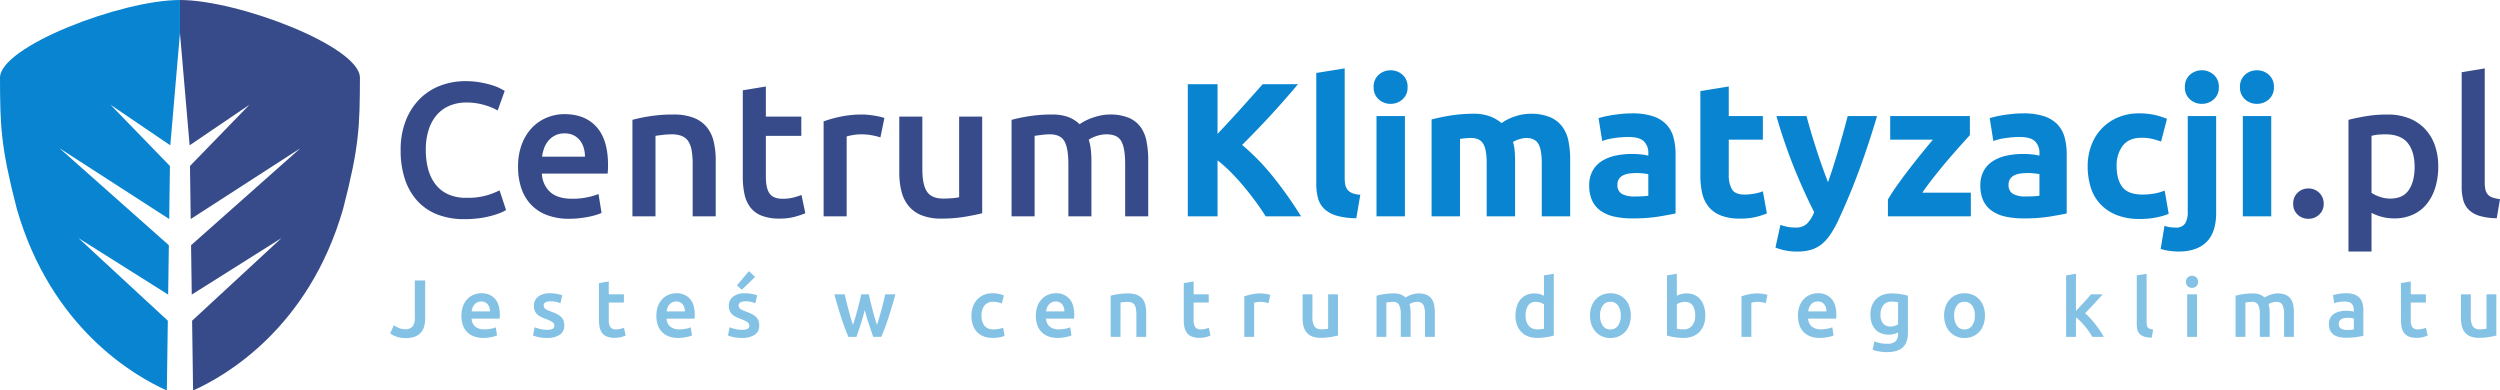
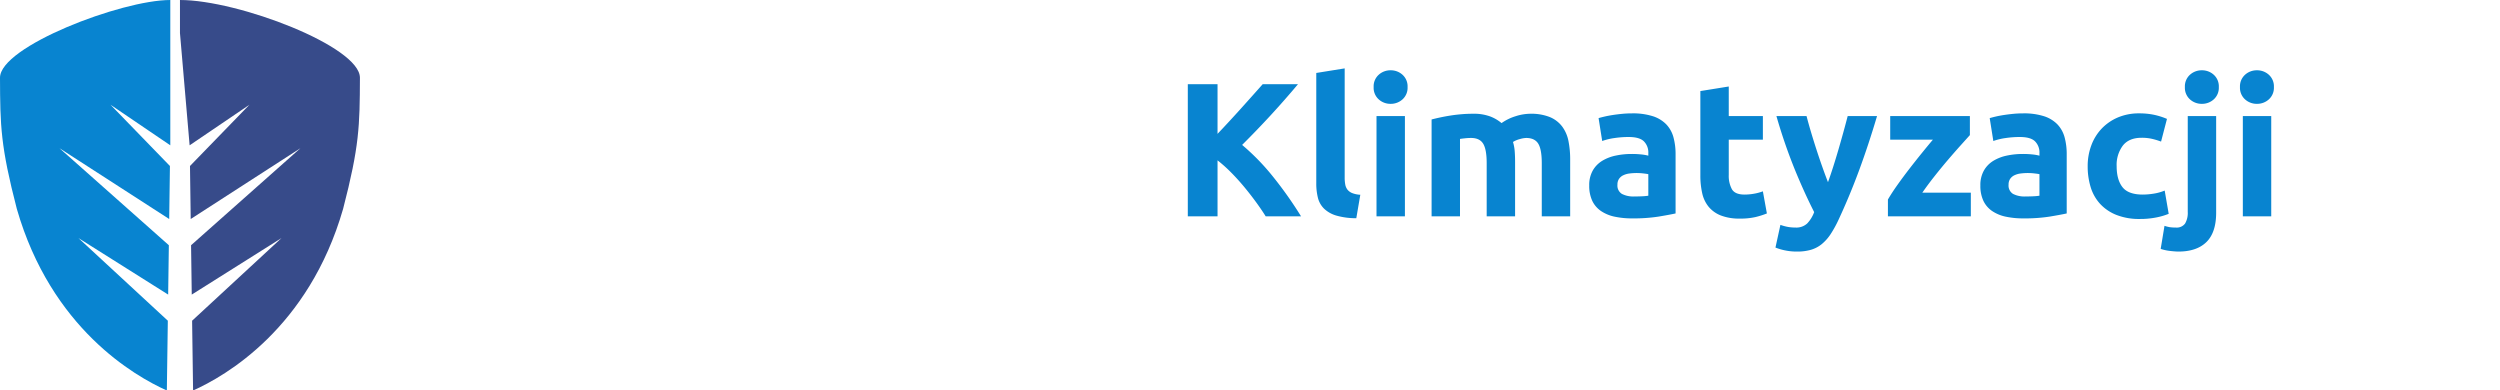
<svg xmlns="http://www.w3.org/2000/svg" width="983.677" height="153.65" viewBox="0 0 983.677 153.65">
  <g id="Logo_CK_Navy_Blue" data-name="Logo CK Navy Blue" transform="translate(-195.262 -423.175)">
-     <path id="text38" d="M13.92-7.3a12.509,12.509,0,0,1-.352,3.04,6.1,6.1,0,0,1-1.232,2.464A5.928,5.928,0,0,1,9.968-.128,10.013,10.013,0,0,1,6.208.48,10.269,10.269,0,0,1,2.544-.112,8.866,8.866,0,0,1,.16-1.376L1.6-4.544A11.529,11.529,0,0,0,3.568-3.5a6.046,6.046,0,0,0,2.384.5A3.838,3.838,0,0,0,8.928-4.032a5.236,5.236,0,0,0,.928-3.52V-22.176H13.92Zm14.272-.992a10.516,10.516,0,0,1,.656-3.872,8.132,8.132,0,0,1,1.744-2.768,7.219,7.219,0,0,1,2.5-1.664,7.729,7.729,0,0,1,2.88-.56,6.894,6.894,0,0,1,5.392,2.144q1.936,2.144,1.936,6.4,0,.32-.016.72t-.048.72H32.192a4.414,4.414,0,0,0,1.424,3.12,5.41,5.41,0,0,0,3.664,1.1A12.047,12.047,0,0,0,39.856-3.2a10.608,10.608,0,0,0,1.84-.544l.512,3.168a6.194,6.194,0,0,1-.88.336,12.431,12.431,0,0,1-1.28.32q-.72.144-1.552.24a14.786,14.786,0,0,1-1.7.1A10.262,10.262,0,0,1,32.96-.24a7.15,7.15,0,0,1-2.688-1.824A7.475,7.475,0,0,1,28.7-4.816,11.237,11.237,0,0,1,28.192-8.288Zm11.232-1.728a5.088,5.088,0,0,0-.224-1.52,3.667,3.667,0,0,0-.656-1.248,3.1,3.1,0,0,0-1.056-.832A3.367,3.367,0,0,0,36-13.92a3.464,3.464,0,0,0-1.568.336,3.574,3.574,0,0,0-1.136.88,4.022,4.022,0,0,0-.72,1.248,6.76,6.76,0,0,0-.352,1.44Zm22.4,7.232a5.094,5.094,0,0,0,2.24-.368,1.308,1.308,0,0,0,.7-1.264,1.639,1.639,0,0,0-.752-1.376,11.036,11.036,0,0,0-2.48-1.184A19.593,19.593,0,0,1,59.6-7.792,6.608,6.608,0,0,1,58.08-8.8a4.135,4.135,0,0,1-1.008-1.392,4.854,4.854,0,0,1-.368-2,4.363,4.363,0,0,1,1.7-3.632,7.284,7.284,0,0,1,4.608-1.328,14.17,14.17,0,0,1,2.816.272,13.7,13.7,0,0,1,2.016.528l-.7,3.136a9.488,9.488,0,0,0-1.632-.528,9.864,9.864,0,0,0-2.3-.24,4.01,4.01,0,0,0-1.92.4,1.313,1.313,0,0,0-.736,1.232,1.777,1.777,0,0,0,.144.736,1.585,1.585,0,0,0,.5.592,5.081,5.081,0,0,0,.928.544,14.313,14.313,0,0,0,1.408.56,21.453,21.453,0,0,1,2.336,1.008,6.325,6.325,0,0,1,1.584,1.12,3.831,3.831,0,0,1,.912,1.424,5.686,5.686,0,0,1,.288,1.92A4.136,4.136,0,0,1,66.864-.816,8.841,8.841,0,0,1,61.792.416,13.884,13.884,0,0,1,58.24.048a18.417,18.417,0,0,1-1.888-.592l.672-3.232a17.45,17.45,0,0,0,2.064.672A10.646,10.646,0,0,0,61.824-2.784ZM82.3-21.152l3.872-.64v5.056h5.952V-13.5H86.176v6.816a4.952,4.952,0,0,0,.64,2.88,2.533,2.533,0,0,0,2.176.864,7.092,7.092,0,0,0,1.872-.224,12.647,12.647,0,0,0,1.3-.416L92.8-.512A14.523,14.523,0,0,1,91.04.08a9.573,9.573,0,0,1-2.56.3A8.1,8.1,0,0,1,85.488-.1a4.412,4.412,0,0,1-1.9-1.392A5.517,5.517,0,0,1,82.592-3.7a13.718,13.718,0,0,1-.288-2.96ZM104.9-8.288a10.516,10.516,0,0,1,.656-3.872,8.132,8.132,0,0,1,1.744-2.768,7.219,7.219,0,0,1,2.5-1.664,7.729,7.729,0,0,1,2.88-.56,6.894,6.894,0,0,1,5.392,2.144Q120-12.864,120-8.608q0,.32-.016.72t-.048.72H108.9a4.414,4.414,0,0,0,1.424,3.12,5.41,5.41,0,0,0,3.664,1.1A12.046,12.046,0,0,0,116.56-3.2a10.609,10.609,0,0,0,1.84-.544l.512,3.168a6.194,6.194,0,0,1-.88.336,12.43,12.43,0,0,1-1.28.32q-.72.144-1.552.24a14.786,14.786,0,0,1-1.7.1,10.262,10.262,0,0,1-3.84-.656,7.15,7.15,0,0,1-2.688-1.824,7.475,7.475,0,0,1-1.568-2.752A11.237,11.237,0,0,1,104.9-8.288Zm11.232-1.728a5.088,5.088,0,0,0-.224-1.52,3.666,3.666,0,0,0-.656-1.248,3.1,3.1,0,0,0-1.056-.832,3.367,3.367,0,0,0-1.488-.3,3.464,3.464,0,0,0-1.568.336A3.574,3.574,0,0,0,110-12.7a4.022,4.022,0,0,0-.72,1.248,6.761,6.761,0,0,0-.352,1.44Zm22.4,7.232a5.094,5.094,0,0,0,2.24-.368,1.308,1.308,0,0,0,.7-1.264,1.639,1.639,0,0,0-.752-1.376,11.036,11.036,0,0,0-2.48-1.184,19.592,19.592,0,0,1-1.936-.816,6.608,6.608,0,0,1-1.52-1.008,4.135,4.135,0,0,1-1.008-1.392,4.854,4.854,0,0,1-.368-2,4.363,4.363,0,0,1,1.7-3.632,7.284,7.284,0,0,1,4.608-1.328,14.17,14.17,0,0,1,2.816.272,13.7,13.7,0,0,1,2.016.528l-.7,3.136a9.488,9.488,0,0,0-1.632-.528,9.864,9.864,0,0,0-2.3-.24,4.011,4.011,0,0,0-1.92.4,1.313,1.313,0,0,0-.736,1.232,1.777,1.777,0,0,0,.144.736,1.585,1.585,0,0,0,.5.592,5.08,5.08,0,0,0,.928.544,14.314,14.314,0,0,0,1.408.56,21.452,21.452,0,0,1,2.336,1.008,6.325,6.325,0,0,1,1.584,1.12,3.831,3.831,0,0,1,.912,1.424,5.686,5.686,0,0,1,.288,1.92,4.136,4.136,0,0,1-1.776,3.632A8.841,8.841,0,0,1,138.5.416a13.884,13.884,0,0,1-3.552-.368,18.415,18.415,0,0,1-1.888-.592l.672-3.232a17.45,17.45,0,0,0,2.064.672A10.646,10.646,0,0,0,138.528-2.784Zm5.216-20.8-5.216,5.056-1.92-1.728,4.7-5.6ZM186.9-10.528q-.736,2.816-1.583,5.488T183.635,0h-3.179q-.641-1.472-1.346-3.36T177.7-7.392q-.705-2.144-1.41-4.512t-1.378-4.832h4.1q.289,1.344.675,2.9t.8,3.168q.418,1.616.868,3.152t.9,2.816q.481-1.472.946-3.04t.882-3.136q.417-1.568.786-3.056t.658-2.8H188.5q.287,1.312.639,2.8t.75,3.056q.4,1.568.862,3.136T191.7-4.7q.418-1.28.868-2.816t.885-3.152q.434-1.616.82-3.168t.675-2.9h4q-.673,2.464-1.378,4.832t-1.411,4.512q-.706,2.144-1.411,4.032T193.367,0H190.22q-.831-2.368-1.71-5.04T186.9-10.528Zm41.968,2.176a10.266,10.266,0,0,1,.576-3.472,8.241,8.241,0,0,1,1.648-2.8A7.551,7.551,0,0,1,233.7-16.48a8.537,8.537,0,0,1,3.456-.672,11.717,11.717,0,0,1,4.48.864L240.8-13.12a8.79,8.79,0,0,0-1.52-.48,8.172,8.172,0,0,0-1.808-.192,4.238,4.238,0,0,0-3.456,1.424,6.113,6.113,0,0,0-1.184,4.016,6.326,6.326,0,0,0,1.12,3.952,4.476,4.476,0,0,0,3.776,1.456,9.929,9.929,0,0,0,1.952-.192,9.173,9.173,0,0,0,1.664-.48l.544,3.2a8.057,8.057,0,0,1-1.936.576,13.757,13.757,0,0,1-2.672.256,9.7,9.7,0,0,1-3.728-.656,7.073,7.073,0,0,1-2.624-1.824,7.559,7.559,0,0,1-1.552-2.784A11.544,11.544,0,0,1,228.864-8.352Zm25.344.064a10.516,10.516,0,0,1,.656-3.872,8.132,8.132,0,0,1,1.744-2.768,7.219,7.219,0,0,1,2.5-1.664,7.729,7.729,0,0,1,2.88-.56,6.894,6.894,0,0,1,5.392,2.144q1.936,2.144,1.936,6.4,0,.32-.016.72t-.048.72h-11.04a4.414,4.414,0,0,0,1.424,3.12,5.41,5.41,0,0,0,3.664,1.1,12.046,12.046,0,0,0,2.576-.256,10.608,10.608,0,0,0,1.84-.544l.512,3.168a6.2,6.2,0,0,1-.88.336,12.429,12.429,0,0,1-1.28.32q-.72.144-1.552.24a14.786,14.786,0,0,1-1.7.1,10.263,10.263,0,0,1-3.84-.656,7.15,7.15,0,0,1-2.688-1.824,7.475,7.475,0,0,1-1.568-2.752A11.237,11.237,0,0,1,254.208-8.288Zm11.232-1.728a5.088,5.088,0,0,0-.224-1.52,3.666,3.666,0,0,0-.656-1.248,3.1,3.1,0,0,0-1.056-.832,3.367,3.367,0,0,0-1.488-.3,3.464,3.464,0,0,0-1.568.336,3.574,3.574,0,0,0-1.136.88,4.022,4.022,0,0,0-.72,1.248,6.759,6.759,0,0,0-.352,1.44Zm18.208-6.176a25.941,25.941,0,0,1,2.912-.608,25.108,25.108,0,0,1,3.968-.288,9.126,9.126,0,0,1,3.424.56,5.341,5.341,0,0,1,2.192,1.568,5.988,5.988,0,0,1,1.152,2.432,13.583,13.583,0,0,1,.336,3.12V0H293.76V-8.8a12.707,12.707,0,0,0-.176-2.288,4.055,4.055,0,0,0-.576-1.536,2.3,2.3,0,0,0-1.088-.864,4.581,4.581,0,0,0-1.68-.272,12.9,12.9,0,0,0-1.536.1q-.8.1-1.184.16V0h-3.872Zm28.768-4.96,3.872-.64v5.056h5.952V-13.5h-5.952v6.816a4.952,4.952,0,0,0,.64,2.88,2.533,2.533,0,0,0,2.176.864,7.092,7.092,0,0,0,1.872-.224,12.644,12.644,0,0,0,1.3-.416l.64,3.072a14.522,14.522,0,0,1-1.76.592,9.573,9.573,0,0,1-2.56.3A8.1,8.1,0,0,1,315.6-.1a4.412,4.412,0,0,1-1.9-1.392A5.517,5.517,0,0,1,312.7-3.7a13.719,13.719,0,0,1-.288-2.96Zm33.344,7.9a12.344,12.344,0,0,0-1.328-.336,9.767,9.767,0,0,0-1.968-.176,7.785,7.785,0,0,0-1.36.128,8.173,8.173,0,0,0-1.008.224V0h-3.872V-15.936a21.286,21.286,0,0,1,2.8-.784,17.455,17.455,0,0,1,3.728-.368q.384,0,.9.048t1.024.128q.512.08.992.192t.768.208ZM373.088-.512q-1.12.288-2.912.592a23.6,23.6,0,0,1-3.936.3,8.678,8.678,0,0,1-3.376-.576,5.419,5.419,0,0,1-2.176-1.6A6.293,6.293,0,0,1,359.52-4.24a12.993,12.993,0,0,1-.352-3.12v-9.376h3.872v8.768a7.073,7.073,0,0,0,.784,3.84,3.069,3.069,0,0,0,2.736,1.152q.7,0,1.488-.064a7.869,7.869,0,0,0,1.168-.16V-16.736h3.872Zm24.7-8.288a8.151,8.151,0,0,0-.656-3.792,2.558,2.558,0,0,0-2.448-1.168,11.422,11.422,0,0,0-1.408.1q-.768.1-1.152.16V0h-3.872V-16.192a25.814,25.814,0,0,1,2.928-.608,24.307,24.307,0,0,1,3.824-.288,7.612,7.612,0,0,1,2.832.448,5.473,5.473,0,0,1,1.84,1.184,7.55,7.55,0,0,1,.9-.544,9.249,9.249,0,0,1,1.216-.528,11.1,11.1,0,0,1,1.424-.4,7.284,7.284,0,0,1,1.52-.16,7.978,7.978,0,0,1,3.216.56,4.724,4.724,0,0,1,1.984,1.568,6.092,6.092,0,0,1,.992,2.432,16.658,16.658,0,0,1,.272,3.12V0h-3.872V-8.8a8.329,8.329,0,0,0-.64-3.792,2.553,2.553,0,0,0-2.464-1.168,5.088,5.088,0,0,0-1.76.3,5.732,5.732,0,0,0-1.248.592,8.535,8.535,0,0,1,.352,1.7,18.063,18.063,0,0,1,.1,1.92V0h-3.872Zm49.12.384A6.079,6.079,0,0,0,448.128-4.4a4.141,4.141,0,0,0,3.36,1.456,13.351,13.351,0,0,0,1.584-.08,10.673,10.673,0,0,0,1.072-.176v-9.6a6,6,0,0,0-1.36-.656,5.317,5.317,0,0,0-1.808-.3,3.464,3.464,0,0,0-3.088,1.44A6.867,6.867,0,0,0,446.912-8.416Zm11.1,7.9a22.935,22.935,0,0,1-2.9.64,22.473,22.473,0,0,1-3.664.288A9.765,9.765,0,0,1,447.9-.192a7.4,7.4,0,0,1-2.672-1.744,7.681,7.681,0,0,1-1.7-2.752,10.5,10.5,0,0,1-.592-3.632,12.24,12.24,0,0,1,.5-3.6,7.876,7.876,0,0,1,1.456-2.768,6.49,6.49,0,0,1,2.336-1.776,7.6,7.6,0,0,1,3.168-.624,7.244,7.244,0,0,1,2.144.288,9.592,9.592,0,0,1,1.6.64v-8.032l3.872-.64Zm30.3-7.872a10.8,10.8,0,0,1-.576,3.616,8,8,0,0,1-1.632,2.784,7.338,7.338,0,0,1-2.544,1.792,8.216,8.216,0,0,1-3.28.64,8.1,8.1,0,0,1-3.264-.64A7.375,7.375,0,0,1,474.5-1.984a8.2,8.2,0,0,1-1.648-2.784,10.539,10.539,0,0,1-.592-3.616,10.4,10.4,0,0,1,.592-3.6,8.1,8.1,0,0,1,1.664-2.768,7.354,7.354,0,0,1,2.544-1.776,8.2,8.2,0,0,1,3.232-.624,8.315,8.315,0,0,1,3.248.624,7.16,7.16,0,0,1,2.544,1.776,8.232,8.232,0,0,1,1.648,2.768A10.4,10.4,0,0,1,488.32-8.384Zm-3.968,0a6.531,6.531,0,0,0-1.072-3.952,3.5,3.5,0,0,0-2.992-1.456,3.5,3.5,0,0,0-2.992,1.456,6.531,6.531,0,0,0-1.072,3.952,6.665,6.665,0,0,0,1.072,4,3.491,3.491,0,0,0,2.992,1.472,3.491,3.491,0,0,0,2.992-1.472A6.665,6.665,0,0,0,484.352-8.384Zm29.312-.032a6.866,6.866,0,0,0-.976-3.9,3.464,3.464,0,0,0-3.088-1.44,5.585,5.585,0,0,0-1.808.288,5.6,5.6,0,0,0-1.36.64V-3.2a10.676,10.676,0,0,0,1.072.176,13.351,13.351,0,0,0,1.584.08,4.141,4.141,0,0,0,3.36-1.456A6.079,6.079,0,0,0,513.664-8.416Zm3.968.064a10.5,10.5,0,0,1-.592,3.632,7.842,7.842,0,0,1-1.7,2.768,7.3,7.3,0,0,1-2.672,1.76,9.766,9.766,0,0,1-3.552.608,22.473,22.473,0,0,1-3.664-.288,22.935,22.935,0,0,1-2.9-.64v-23.68l3.872-.64v8.672a9.18,9.18,0,0,1,1.648-.64,7.614,7.614,0,0,1,2.16-.288,7.627,7.627,0,0,1,3.152.624,6.173,6.173,0,0,1,2.32,1.776,8.189,8.189,0,0,1,1.424,2.768A12.123,12.123,0,0,1,517.632-8.352Zm23.776-4.9a12.342,12.342,0,0,0-1.328-.336,9.768,9.768,0,0,0-1.968-.176,7.786,7.786,0,0,0-1.36.128,8.176,8.176,0,0,0-1.008.224V0h-3.872V-15.936a21.284,21.284,0,0,1,2.8-.784,17.455,17.455,0,0,1,3.728-.368q.384,0,.9.048t1.024.128q.512.08.992.192t.768.208Zm12.672,4.96a10.516,10.516,0,0,1,.656-3.872,8.132,8.132,0,0,1,1.744-2.768,7.219,7.219,0,0,1,2.5-1.664,7.729,7.729,0,0,1,2.88-.56,6.894,6.894,0,0,1,5.392,2.144q1.936,2.144,1.936,6.4,0,.32-.016.72t-.048.72H558.08a4.413,4.413,0,0,0,1.424,3.12,5.41,5.41,0,0,0,3.664,1.1,12.047,12.047,0,0,0,2.576-.256,10.609,10.609,0,0,0,1.84-.544L568.1-.576a6.193,6.193,0,0,1-.88.336,12.433,12.433,0,0,1-1.28.32q-.72.144-1.552.24a14.787,14.787,0,0,1-1.7.1,10.262,10.262,0,0,1-3.84-.656,7.15,7.15,0,0,1-2.688-1.824,7.475,7.475,0,0,1-1.568-2.752A11.238,11.238,0,0,1,554.08-8.288Zm11.232-1.728a5.087,5.087,0,0,0-.224-1.52,3.666,3.666,0,0,0-.656-1.248,3.1,3.1,0,0,0-1.056-.832,3.367,3.367,0,0,0-1.488-.3,3.464,3.464,0,0,0-1.568.336,3.574,3.574,0,0,0-1.136.88,4.023,4.023,0,0,0-.72,1.248,6.762,6.762,0,0,0-.352,1.44ZM586.56-8.8a5.114,5.114,0,0,0,1.072,3.6A3.635,3.635,0,0,0,590.4-4.064a5.8,5.8,0,0,0,1.744-.256,4.983,4.983,0,0,0,1.328-.608V-13.6q-.416-.1-1.024-.176a12.137,12.137,0,0,0-1.536-.08,3.906,3.906,0,0,0-3.232,1.392A5.668,5.668,0,0,0,586.56-8.8Zm10.784,7.1q0,4-2.032,5.856t-6.224,1.856A17.248,17.248,0,0,1,586.1,5.76a16.7,16.7,0,0,1-2.64-.672l.7-3.3a12,12,0,0,0,2.256.672,13.786,13.786,0,0,0,2.736.256,4.7,4.7,0,0,0,3.328-.96,3.789,3.789,0,0,0,.992-2.848v-.64a10.033,10.033,0,0,1-1.52.576,7.406,7.406,0,0,1-2.16.288,8.076,8.076,0,0,1-2.928-.512,6.139,6.139,0,0,1-2.272-1.5,6.874,6.874,0,0,1-1.472-2.48,10.27,10.27,0,0,1-.528-3.44,9.741,9.741,0,0,1,.56-3.36,7.193,7.193,0,0,1,1.632-2.624,7.463,7.463,0,0,1,2.608-1.7,9.416,9.416,0,0,1,3.488-.608,21.4,21.4,0,0,1,3.584.288q1.7.288,2.88.608Zm30.3-6.688a10.805,10.805,0,0,1-.576,3.616,8,8,0,0,1-1.632,2.784A7.338,7.338,0,0,1,622.9-.192a8.216,8.216,0,0,1-3.28.64,8.1,8.1,0,0,1-3.264-.64,7.375,7.375,0,0,1-2.528-1.792,8.2,8.2,0,0,1-1.648-2.784,10.539,10.539,0,0,1-.592-3.616,10.4,10.4,0,0,1,.592-3.6,8.1,8.1,0,0,1,1.664-2.768,7.354,7.354,0,0,1,2.544-1.776,8.2,8.2,0,0,1,3.232-.624,8.315,8.315,0,0,1,3.248.624,7.16,7.16,0,0,1,2.544,1.776,8.232,8.232,0,0,1,1.648,2.768A10.4,10.4,0,0,1,627.648-8.384Zm-3.968,0a6.531,6.531,0,0,0-1.072-3.952,3.5,3.5,0,0,0-2.992-1.456,3.5,3.5,0,0,0-2.992,1.456,6.531,6.531,0,0,0-1.072,3.952,6.665,6.665,0,0,0,1.072,4,3.491,3.491,0,0,0,2.992,1.472,3.491,3.491,0,0,0,2.992-1.472A6.665,6.665,0,0,0,623.68-8.384Zm39.776-1.824q.736-.768,1.568-1.648t1.632-1.76q.8-.88,1.52-1.7t1.232-1.424h4.576q-1.6,1.792-3.368,3.712t-3.56,3.744a22.141,22.141,0,0,1,2.012,1.936q1.054,1.136,2.044,2.416t1.852,2.56A26.133,26.133,0,0,1,674.4,0h-4.48q-.576-.992-1.328-2.08t-1.616-2.112q-.864-1.024-1.76-1.936a15.054,15.054,0,0,0-1.76-1.552V0h-3.872V-24.192l3.872-.64ZM693.28.32a10.5,10.5,0,0,1-2.864-.384,4.4,4.4,0,0,1-1.808-1.008,3.571,3.571,0,0,1-.944-1.632,8.3,8.3,0,0,1-.272-2.224V-24.192l3.872-.64V-5.664a5.309,5.309,0,0,0,.112,1.184,1.891,1.891,0,0,0,.4.816,1.8,1.8,0,0,0,.784.512,6.132,6.132,0,0,0,1.264.272ZM711.1,0h-3.872V-16.736H711.1Zm.416-21.632a2.22,2.22,0,0,1-.7,1.728,2.392,2.392,0,0,1-1.664.64,2.433,2.433,0,0,1-1.7-.64,2.22,2.22,0,0,1-.7-1.728,2.259,2.259,0,0,1,.7-1.76,2.433,2.433,0,0,1,1.7-.64,2.392,2.392,0,0,1,1.664.64A2.259,2.259,0,0,1,711.52-21.632ZM735.808-8.8a8.151,8.151,0,0,0-.656-3.792A2.558,2.558,0,0,0,732.7-13.76a11.422,11.422,0,0,0-1.408.1q-.768.1-1.152.16V0h-3.872V-16.192A25.811,25.811,0,0,1,729.2-16.8a24.306,24.306,0,0,1,3.824-.288,7.611,7.611,0,0,1,2.832.448,5.472,5.472,0,0,1,1.84,1.184,7.553,7.553,0,0,1,.9-.544,9.249,9.249,0,0,1,1.216-.528,11.1,11.1,0,0,1,1.424-.4,7.284,7.284,0,0,1,1.52-.16,7.977,7.977,0,0,1,3.216.56,4.724,4.724,0,0,1,1.984,1.568,6.092,6.092,0,0,1,.992,2.432,16.658,16.658,0,0,1,.272,3.12V0h-3.872V-8.8a8.329,8.329,0,0,0-.64-3.792,2.553,2.553,0,0,0-2.464-1.168,5.088,5.088,0,0,0-1.76.3,5.733,5.733,0,0,0-1.248.592,8.537,8.537,0,0,1,.352,1.7,18.055,18.055,0,0,1,.1,1.92V0h-3.872ZM770.08-2.72a14.409,14.409,0,0,0,2.72-.192V-7.2a7.533,7.533,0,0,0-.928-.192,8.651,8.651,0,0,0-1.344-.1,8.94,8.94,0,0,0-1.3.1,4.039,4.039,0,0,0-1.184.352,2.147,2.147,0,0,0-.848.72,2.011,2.011,0,0,0-.32,1.168,2.048,2.048,0,0,0,.864,1.9A4.457,4.457,0,0,0,770.08-2.72Zm-.32-14.432a9.472,9.472,0,0,1,3.232.48,5.161,5.161,0,0,1,2.1,1.344,5.035,5.035,0,0,1,1.12,2.1,10.258,10.258,0,0,1,.336,2.7V-.384q-.9.192-2.7.464a27.615,27.615,0,0,1-4.08.272,12.246,12.246,0,0,1-2.752-.288,5.785,5.785,0,0,1-2.128-.928A4.378,4.378,0,0,1,763.5-2.528a5.773,5.773,0,0,1-.5-2.528,4.881,4.881,0,0,1,.56-2.432,4.6,4.6,0,0,1,1.52-1.616,6.58,6.58,0,0,1,2.224-.9,12.519,12.519,0,0,1,2.64-.272,11.918,11.918,0,0,1,1.344.08,12.54,12.54,0,0,1,1.5.272v-.64a5.009,5.009,0,0,0-.16-1.28,2.652,2.652,0,0,0-.56-1.072,2.62,2.62,0,0,0-1.056-.72,4.57,4.57,0,0,0-1.648-.256,14.625,14.625,0,0,0-2.464.192,10.835,10.835,0,0,0-1.824.448l-.48-3.136a15.243,15.243,0,0,1,2.144-.512A16.813,16.813,0,0,1,769.76-17.152Zm21.568-4,3.872-.64v5.056h5.952V-13.5H795.2v6.816a4.952,4.952,0,0,0,.64,2.88,2.534,2.534,0,0,0,2.176.864,7.092,7.092,0,0,0,1.872-.224,12.646,12.646,0,0,0,1.3-.416l.64,3.072a14.522,14.522,0,0,1-1.76.592,9.573,9.573,0,0,1-2.56.3,8.1,8.1,0,0,1-2.992-.48,4.412,4.412,0,0,1-1.9-1.392,5.518,5.518,0,0,1-.992-2.208,13.717,13.717,0,0,1-.288-2.96ZM828.864-.512q-1.12.288-2.912.592a23.6,23.6,0,0,1-3.936.3,8.678,8.678,0,0,1-3.376-.576,5.419,5.419,0,0,1-2.176-1.6A6.292,6.292,0,0,1,815.3-4.24a12.991,12.991,0,0,1-.352-3.12v-9.376h3.872v8.768a7.073,7.073,0,0,0,.784,3.84,3.069,3.069,0,0,0,2.736,1.152q.7,0,1.488-.064a7.871,7.871,0,0,0,1.168-.16V-16.736h3.872Z" transform="translate(348.628 555.717)" fill="#83c1e5" />
    <g id="Group_1" data-name="Group 1" transform="translate(-126.111 1320.824)">
      <g id="g20" transform="translate(321.373 -897.649)">
-         <path id="path22" d="M0-2.905C.071,16.078.219,23.984,6.628,48.716c13.532,46.966,46.321,65.751,59.021,71.429l.384-27.458L30.859,60.167,66.168,82.412l.268-19.425L23.4,24.806l43.175,27.87.286-20.865L43.487,7.718,67.008,23.676l3.8-44.158V-33.5C47.781-33.5-.049-15.18,0-2.905" transform="translate(0 33.501)" fill="#0884d0" />
+         <path id="path22" d="M0-2.905C.071,16.078.219,23.984,6.628,48.716c13.532,46.966,46.321,65.751,59.021,71.429l.384-27.458L30.859,60.167,66.168,82.412l.268-19.425L23.4,24.806l43.175,27.87.286-20.865L43.487,7.718,67.008,23.676V-33.5C47.781-33.5-.049-15.18,0-2.905" transform="translate(0 33.501)" fill="#0884d0" />
      </g>
      <g id="g24" transform="translate(392.184 -897.649)">
        <path id="path26" d="M0,0H0V13.02L3.8,57.177,27.324,41.219,3.943,65.312l.286,20.865,43.179-27.87L4.37,96.49l.268,19.424L39.957,93.668,4.779,126.189l.382,27.46c12.7-5.679,45.49-24.464,59.021-71.433C70.6,57.485,70.741,49.579,70.811,30.6,70.853,18.322,23.024,0,0,0" fill="#374b8a" />
      </g>
    </g>
    <g id="Group_2" data-name="Group 2" transform="translate(-293.371 161.283)">
      <path id="text30" d="M36.64,0q-1.58-2.537-3.724-5.484T28.3-11.423q-2.477-2.993-5.183-5.739A55.5,55.5,0,0,0,17.7-22.014V0H6V-51.975H17.7v19.534q4.513-4.74,9.168-9.914t8.6-9.62H49.35q-5.305,6.319-10.674,12.15t-11.3,11.738A89.017,89.017,0,0,1,39.407-15.745,153.973,153.973,0,0,1,50.55,0ZM72.3.75A27.919,27.919,0,0,1,64.388-.3a11.72,11.72,0,0,1-4.8-2.737,9.082,9.082,0,0,1-2.4-4.275,23.067,23.067,0,0,1-.638-5.662V-56.4l11.175-1.8v42.975a14.724,14.724,0,0,0,.225,2.7,4.659,4.659,0,0,0,.862,2.025A4.578,4.578,0,0,0,70.65-9.15a10.07,10.07,0,0,0,3.225.675ZM91.425,0H80.25V-39.45H91.425Zm1.05-50.85a6.133,6.133,0,0,1-1.987,4.837A6.835,6.835,0,0,1,85.8-44.25a6.835,6.835,0,0,1-4.687-1.763,6.133,6.133,0,0,1-1.988-4.837,6.133,6.133,0,0,1,1.988-4.837A6.835,6.835,0,0,1,85.8-57.45a6.835,6.835,0,0,1,4.688,1.763A6.133,6.133,0,0,1,92.475-50.85ZM123.6-20.925q0-5.4-1.387-7.65t-4.763-2.25q-1.05,0-2.175.112t-2.175.263V0H101.925V-38.1q1.425-.375,3.338-.787t4.05-.75q2.138-.338,4.388-.525t4.425-.187a18.6,18.6,0,0,1,6.938,1.088,15.652,15.652,0,0,1,4.388,2.587,19.2,19.2,0,0,1,5.512-2.7,19.305,19.305,0,0,1,5.738-.975,19.7,19.7,0,0,1,7.762,1.313,11.7,11.7,0,0,1,4.837,3.712,14.048,14.048,0,0,1,2.475,5.7,36.786,36.786,0,0,1,.675,7.35V0H145.275V-20.925q0-5.4-1.387-7.65t-4.763-2.25a10.067,10.067,0,0,0-2.512.45,9.8,9.8,0,0,0-2.662,1.125,17.031,17.031,0,0,1,.675,3.638q.15,1.913.15,4.088V0H123.6ZM181.65-7.8q1.65,0,3.15-.075a21.916,21.916,0,0,0,2.4-.225v-8.475q-.675-.15-2.025-.3a22.552,22.552,0,0,0-2.475-.15,22.149,22.149,0,0,0-2.962.188,7.739,7.739,0,0,0-2.437.713,4.183,4.183,0,0,0-1.65,1.425,3.971,3.971,0,0,0-.6,2.25,3.833,3.833,0,0,0,1.762,3.637A9.74,9.74,0,0,0,181.65-7.8Zm-.9-32.7A25.879,25.879,0,0,1,189-39.375a12.812,12.812,0,0,1,5.287,3.225,11.853,11.853,0,0,1,2.813,5.1,25.156,25.156,0,0,1,.825,6.675v23.25q-2.4.525-6.675,1.238A64.141,64.141,0,0,1,180.9.825,32.814,32.814,0,0,1,173.963.15,15.056,15.056,0,0,1,168.6-2.063a10.124,10.124,0,0,1-3.45-4.012,13.849,13.849,0,0,1-1.2-6.075A11.512,11.512,0,0,1,165.338-18a10.678,10.678,0,0,1,3.713-3.825,16.777,16.777,0,0,1,5.325-2.062,29.873,29.873,0,0,1,6.225-.638,35.342,35.342,0,0,1,3.863.188,17.193,17.193,0,0,1,2.738.487V-24.9a6.184,6.184,0,0,0-1.725-4.575q-1.725-1.725-6-1.725a38.205,38.205,0,0,0-5.625.412,24.13,24.13,0,0,0-4.8,1.163l-1.425-9q.975-.3,2.438-.637t3.188-.6q1.725-.262,3.637-.45T180.75-40.5Zm26.925-8.775,11.175-1.8V-39.45h13.425v9.3H218.85v13.875a11.038,11.038,0,0,0,1.238,5.625q1.237,2.1,4.987,2.1a21.351,21.351,0,0,0,3.713-.338,19.135,19.135,0,0,0,3.488-.937l1.575,8.7A31.8,31.8,0,0,1,229.35.3a26.221,26.221,0,0,1-6.075.6A20,20,0,0,1,215.7-.338a11.882,11.882,0,0,1-4.8-3.45,12.843,12.843,0,0,1-2.513-5.363,31.657,31.657,0,0,1-.712-6.975ZM277.2-39.45q-3.383,11.4-7.068,21.375t-8.046,19.35a43.8,43.8,0,0,1-3.155,5.738,17.651,17.651,0,0,1-3.455,3.9,12.169,12.169,0,0,1-4.243,2.25,19.206,19.206,0,0,1-5.52.712,22.553,22.553,0,0,1-4.845-.487,21.531,21.531,0,0,1-3.643-1.088l1.95-8.925a19.084,19.084,0,0,0,3.077.825,17.347,17.347,0,0,0,2.852.225,6.245,6.245,0,0,0,4.614-1.613,12.963,12.963,0,0,0,2.739-4.463q-3.827-7.5-7.654-16.838a209.768,209.768,0,0,1-7.2-20.962h11.85q.754,2.925,1.771,6.338t2.147,6.9q1.13,3.488,2.3,6.788t2.222,6q.979-2.7,2.033-6t2.071-6.788q1.017-3.488,1.958-6.9t1.695-6.338Zm36.525,7.5q-1.352,1.5-3.645,4.05t-4.923,5.625q-2.631,3.075-5.3,6.45T295.011-9.3H314.1V0H281.475V-6.6q1.575-2.7,3.788-5.813t4.65-6.262q2.438-3.15,4.837-6.112t4.425-5.363h-16.8v-9.3h31.35ZM335.55-7.8q1.65,0,3.15-.075a21.916,21.916,0,0,0,2.4-.225v-8.475q-.675-.15-2.025-.3a22.552,22.552,0,0,0-2.475-.15,22.149,22.149,0,0,0-2.962.188,7.739,7.739,0,0,0-2.437.713,4.182,4.182,0,0,0-1.65,1.425,3.971,3.971,0,0,0-.6,2.25,3.833,3.833,0,0,0,1.762,3.637A9.74,9.74,0,0,0,335.55-7.8Zm-.9-32.7a25.879,25.879,0,0,1,8.25,1.125,12.812,12.812,0,0,1,5.288,3.225A11.853,11.853,0,0,1,351-31.05a25.155,25.155,0,0,1,.825,6.675v23.25q-2.4.525-6.675,1.238A64.141,64.141,0,0,1,334.8.825,32.814,32.814,0,0,1,327.863.15,15.056,15.056,0,0,1,322.5-2.063a10.124,10.124,0,0,1-3.45-4.012,13.849,13.849,0,0,1-1.2-6.075A11.512,11.512,0,0,1,319.238-18a10.678,10.678,0,0,1,3.712-3.825,16.776,16.776,0,0,1,5.325-2.062,29.873,29.873,0,0,1,6.225-.638,35.342,35.342,0,0,1,3.863.188,17.193,17.193,0,0,1,2.737.487V-24.9a6.184,6.184,0,0,0-1.725-4.575q-1.725-1.725-6-1.725a38.205,38.205,0,0,0-5.625.412,24.13,24.13,0,0,0-4.8,1.163l-1.425-9q.975-.3,2.438-.637t3.188-.6q1.725-.262,3.638-.45T334.65-40.5Zm25.425,20.775a23.253,23.253,0,0,1,1.388-8.063,19.266,19.266,0,0,1,4.012-6.6,19.148,19.148,0,0,1,6.375-4.463,21.034,21.034,0,0,1,8.55-1.65,27.594,27.594,0,0,1,5.775.562,28.111,28.111,0,0,1,5.1,1.612L388.95-29.4a28.166,28.166,0,0,0-3.45-1.05,18.031,18.031,0,0,0-4.2-.45q-4.95,0-7.388,3.075a12.66,12.66,0,0,0-2.437,8.1q0,5.325,2.288,8.25T381.75-8.55a27.405,27.405,0,0,0,4.35-.375,18.493,18.493,0,0,0,4.275-1.2l1.575,9.15A26.216,26.216,0,0,1,387.075.45a32.156,32.156,0,0,1-6.45.6,24.277,24.277,0,0,1-9.3-1.613,17.52,17.52,0,0,1-6.413-4.387,17.117,17.117,0,0,1-3.675-6.563A27.866,27.866,0,0,1,360.075-19.725Zm35.7,33.6q-1.05,0-3.113-.225a18.545,18.545,0,0,1-3.862-.825l1.5-9.075a13.164,13.164,0,0,0,2.063.525,15.381,15.381,0,0,0,2.362.15A4.087,4.087,0,0,0,398.4,2.85a8.257,8.257,0,0,0,1.05-4.575V-39.45h11.175V-1.425q0,7.8-3.825,11.55T395.775,13.875Zm15.9-64.725a6.133,6.133,0,0,1-1.988,4.837A6.835,6.835,0,0,1,405-44.25a6.836,6.836,0,0,1-4.687-1.763,6.133,6.133,0,0,1-1.987-4.837,6.133,6.133,0,0,1,1.987-4.837A6.836,6.836,0,0,1,405-57.45a6.835,6.835,0,0,1,4.688,1.763A6.133,6.133,0,0,1,411.675-50.85ZM432.3,0H421.125V-39.45H432.3Zm1.05-50.85a6.133,6.133,0,0,1-1.988,4.837,6.835,6.835,0,0,1-4.687,1.763,6.836,6.836,0,0,1-4.687-1.763A6.133,6.133,0,0,1,420-50.85a6.133,6.133,0,0,1,1.987-4.837,6.836,6.836,0,0,1,4.688-1.763,6.835,6.835,0,0,1,4.688,1.763A6.133,6.133,0,0,1,433.35-50.85Z" transform="translate(949.999 347)" fill="#0884d0" />
-       <path id="text34" d="M29.325,1.125a28.9,28.9,0,0,1-10.5-1.8A20.763,20.763,0,0,1,10.95-5.963,23.665,23.665,0,0,1,6-14.475a35.519,35.519,0,0,1-1.725-11.55,31.236,31.236,0,0,1,1.988-11.55A25,25,0,0,1,11.7-46.088a22.87,22.87,0,0,1,8.1-5.288,27.391,27.391,0,0,1,9.975-1.8,32.162,32.162,0,0,1,5.85.487A41.484,41.484,0,0,1,40.2-51.6a18.814,18.814,0,0,1,3.225,1.275q1.275.675,1.8.975L42.45-41.625a22.041,22.041,0,0,0-5.138-2.138,24.825,24.825,0,0,0-7.238-1.013,16.9,16.9,0,0,0-6.3,1.162,13.633,13.633,0,0,0-5.062,3.487,16.245,16.245,0,0,0-3.337,5.85,25.361,25.361,0,0,0-1.2,8.175,28.836,28.836,0,0,0,.938,7.575A16.776,16.776,0,0,0,18-12.562a13.139,13.139,0,0,0,4.95,3.9,17.047,17.047,0,0,0,7.2,1.388,27.318,27.318,0,0,0,8.175-1.013A32.476,32.476,0,0,0,43.2-10.2l2.55,7.725a13,13,0,0,1-2.437,1.2A35.092,35.092,0,0,1,39.675-.113a36.185,36.185,0,0,1-4.725.9A44.184,44.184,0,0,1,29.325,1.125Zm21.15-20.55A24.646,24.646,0,0,1,52.013-28.5,19.058,19.058,0,0,1,56.1-34.987a16.919,16.919,0,0,1,5.85-3.9A18.115,18.115,0,0,1,68.7-40.2q8.1,0,12.638,5.025t4.537,15q0,.75-.037,1.688T85.725-16.8H59.85a10.345,10.345,0,0,0,3.338,7.313Q66.15-6.9,71.775-6.9a28.234,28.234,0,0,0,6.037-.6,24.863,24.863,0,0,0,4.313-1.275l1.2,7.425a14.518,14.518,0,0,1-2.062.788,29.135,29.135,0,0,1-3,.75Q76.575.525,74.625.75A34.654,34.654,0,0,1,70.65.975a24.053,24.053,0,0,1-9-1.538,16.757,16.757,0,0,1-6.3-4.275,17.52,17.52,0,0,1-3.675-6.45A26.336,26.336,0,0,1,50.475-19.425ZM76.8-23.475a11.924,11.924,0,0,0-.525-3.562,8.594,8.594,0,0,0-1.537-2.925,7.271,7.271,0,0,0-2.475-1.95,7.891,7.891,0,0,0-3.487-.713,8.119,8.119,0,0,0-3.675.788,8.376,8.376,0,0,0-2.662,2.063A9.427,9.427,0,0,0,60.75-26.85a15.844,15.844,0,0,0-.825,3.375ZM95.475-37.95a60.8,60.8,0,0,1,6.825-1.425,58.847,58.847,0,0,1,9.3-.675,21.388,21.388,0,0,1,8.025,1.313,12.519,12.519,0,0,1,5.137,3.675,14.035,14.035,0,0,1,2.7,5.7,31.836,31.836,0,0,1,.787,7.313V0h-9.075V-20.625a29.783,29.783,0,0,0-.412-5.363,9.5,9.5,0,0,0-1.35-3.6,5.39,5.39,0,0,0-2.55-2.025,10.737,10.737,0,0,0-3.937-.637,30.24,30.24,0,0,0-3.6.225q-1.875.225-2.775.375V0H95.475ZM138.9-49.575l9.075-1.5v11.85h13.95v7.575h-13.95v15.975q0,4.725,1.5,6.75t5.1,2.025a16.622,16.622,0,0,0,4.387-.525A29.641,29.641,0,0,0,162-8.4l1.5,7.2A34.038,34.038,0,0,1,159.375.188a22.436,22.436,0,0,1-6,.713,18.99,18.99,0,0,1-7.012-1.125A10.341,10.341,0,0,1,141.9-3.488a12.931,12.931,0,0,1-2.325-5.175A32.151,32.151,0,0,1,138.9-15.6ZM193.05-31.05a28.932,28.932,0,0,0-3.113-.787,22.892,22.892,0,0,0-4.612-.412,18.246,18.246,0,0,0-3.187.3,19.159,19.159,0,0,0-2.363.525V0H170.7V-37.35a49.887,49.887,0,0,1,6.563-1.838A40.91,40.91,0,0,1,186-40.05q.9,0,2.1.112t2.4.3q1.2.188,2.325.45t1.8.488ZM233.1-1.2q-2.625.675-6.825,1.388A55.31,55.31,0,0,1,217.05.9a20.34,20.34,0,0,1-7.913-1.35,12.7,12.7,0,0,1-5.1-3.75A14.748,14.748,0,0,1,201.3-9.938a30.45,30.45,0,0,1-.825-7.312V-39.225h9.075v20.55q0,6.3,1.838,9t6.413,2.7q1.65,0,3.487-.15a18.443,18.443,0,0,0,2.738-.375V-39.225H233.1ZM267-20.625q0-6.15-1.538-8.888t-5.738-2.737a26.771,26.771,0,0,0-3.3.225q-1.8.225-2.7.375V0H244.65V-37.95a60.5,60.5,0,0,1,6.863-1.425,56.968,56.968,0,0,1,8.962-.675A17.84,17.84,0,0,1,267.113-39a12.826,12.826,0,0,1,4.313,2.775,17.7,17.7,0,0,1,2.1-1.275,21.677,21.677,0,0,1,2.85-1.237,26.009,26.009,0,0,1,3.338-.938,17.072,17.072,0,0,1,3.563-.375,18.7,18.7,0,0,1,7.538,1.313,11.073,11.073,0,0,1,4.65,3.675,14.279,14.279,0,0,1,2.325,5.7,39.041,39.041,0,0,1,.638,7.313V0H289.35V-20.625q0-6.15-1.5-8.888t-5.775-2.737a11.925,11.925,0,0,0-4.125.712,13.435,13.435,0,0,0-2.925,1.387,20,20,0,0,1,.825,3.975,42.334,42.334,0,0,1,.225,4.5V0H267Z" transform="translate(642 347)" fill="#374b8a" />
-       <path id="text34-2" data-name="text34" d="M15.975-4.95A5.59,5.59,0,0,1,14.213-.675,5.981,5.981,0,0,1,9.975.975,5.945,5.945,0,0,1,5.7-.675,5.65,5.65,0,0,1,3.975-4.95,5.773,5.773,0,0,1,5.7-9.263,5.873,5.873,0,0,1,9.975-10.95a5.909,5.909,0,0,1,4.238,1.687A5.71,5.71,0,0,1,15.975-4.95ZM51.75-19.425q0-6.075-2.737-9.45T40.2-32.25q-1.275,0-2.663.112a14.621,14.621,0,0,0-2.737.487V-9.225a14.054,14.054,0,0,0,3.188,1.537,12.463,12.463,0,0,0,4.237.713q4.95,0,7.237-3.375T51.75-19.425Zm9.3-.15a27.762,27.762,0,0,1-1.162,8.25,19.238,19.238,0,0,1-3.338,6.45,14.82,14.82,0,0,1-5.437,4.2,17.491,17.491,0,0,1-7.388,1.5,18.241,18.241,0,0,1-5.1-.675A19.057,19.057,0,0,1,34.8-1.35V13.875H25.725V-37.95q2.775-.75,6.825-1.425a51.985,51.985,0,0,1,8.55-.675,22.887,22.887,0,0,1,8.325,1.425,17.348,17.348,0,0,1,6.263,4.088,18,18,0,0,1,3.975,6.45A24.616,24.616,0,0,1,61.05-19.575ZM84.075.75a24.619,24.619,0,0,1-6.713-.9,10.323,10.323,0,0,1-4.238-2.363,8.37,8.37,0,0,1-2.213-3.825,19.45,19.45,0,0,1-.637-5.213V-56.7l9.075-1.5v44.925a12.439,12.439,0,0,0,.262,2.775,4.432,4.432,0,0,0,.938,1.912,4.212,4.212,0,0,0,1.838,1.2,14.371,14.371,0,0,0,2.963.637Z" transform="translate(1386.96 347)" fill="#374b8a" />
    </g>
  </g>
</svg>